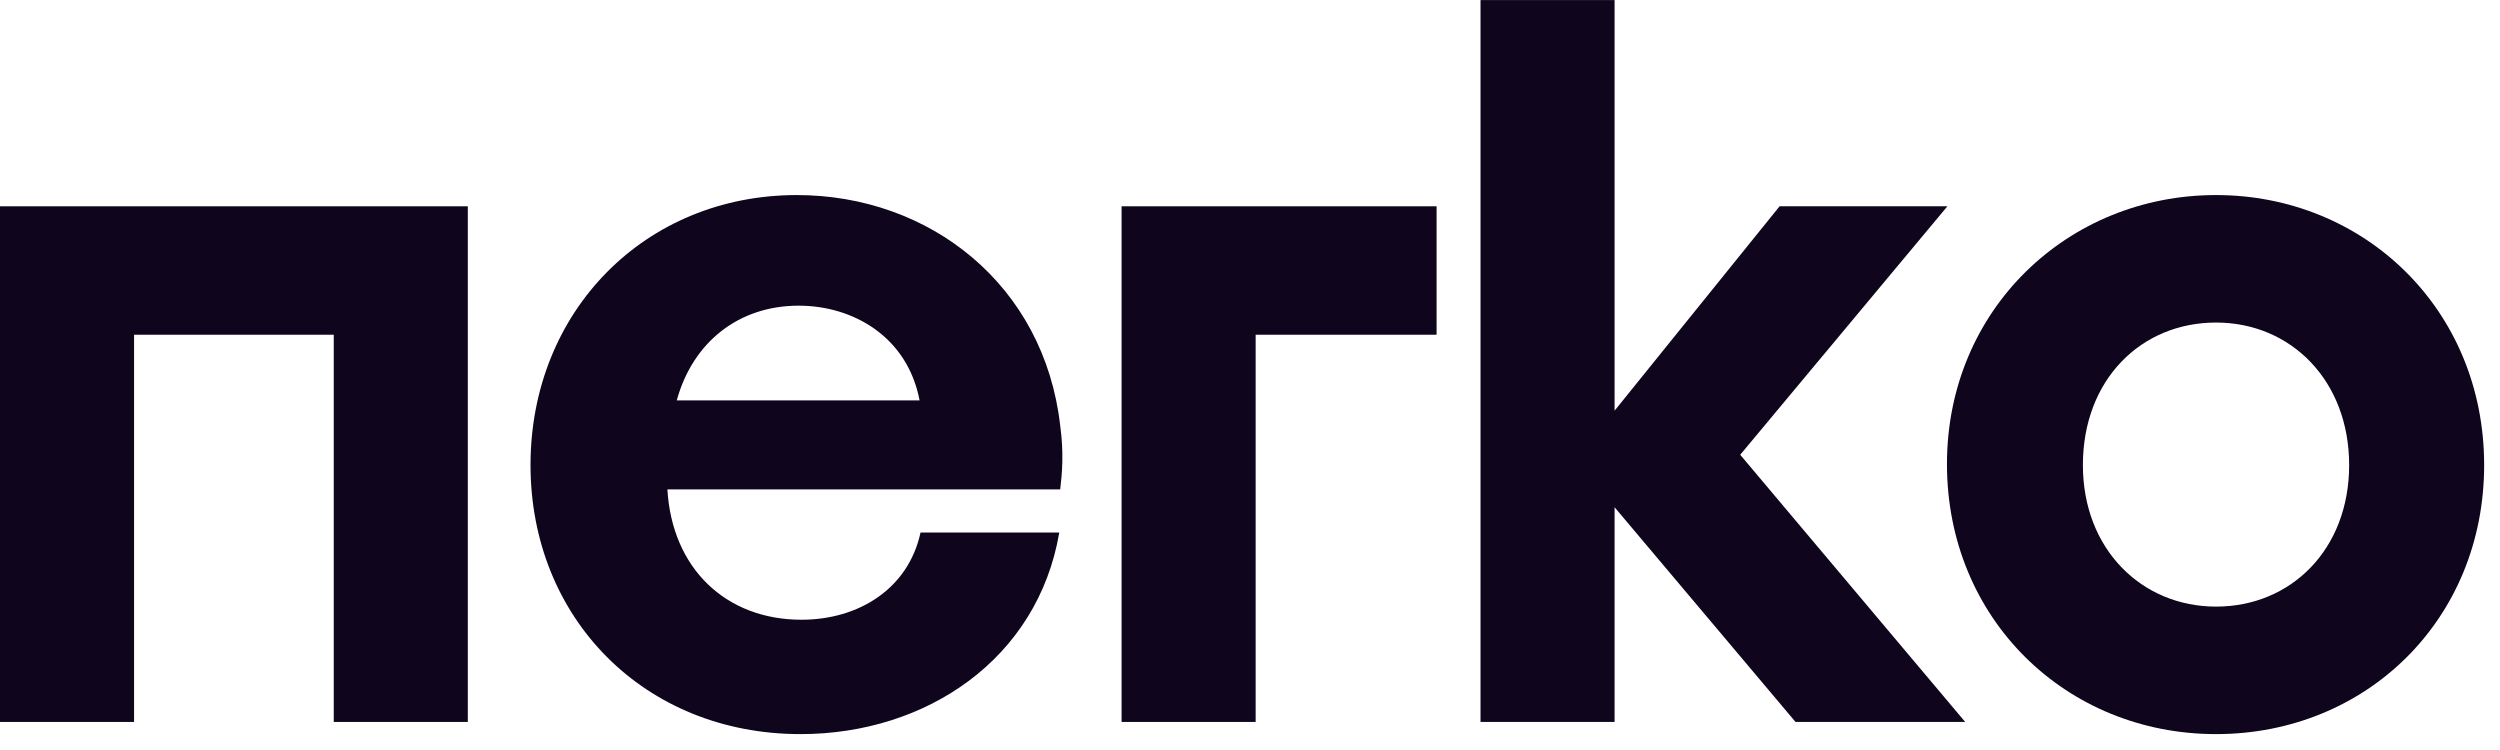
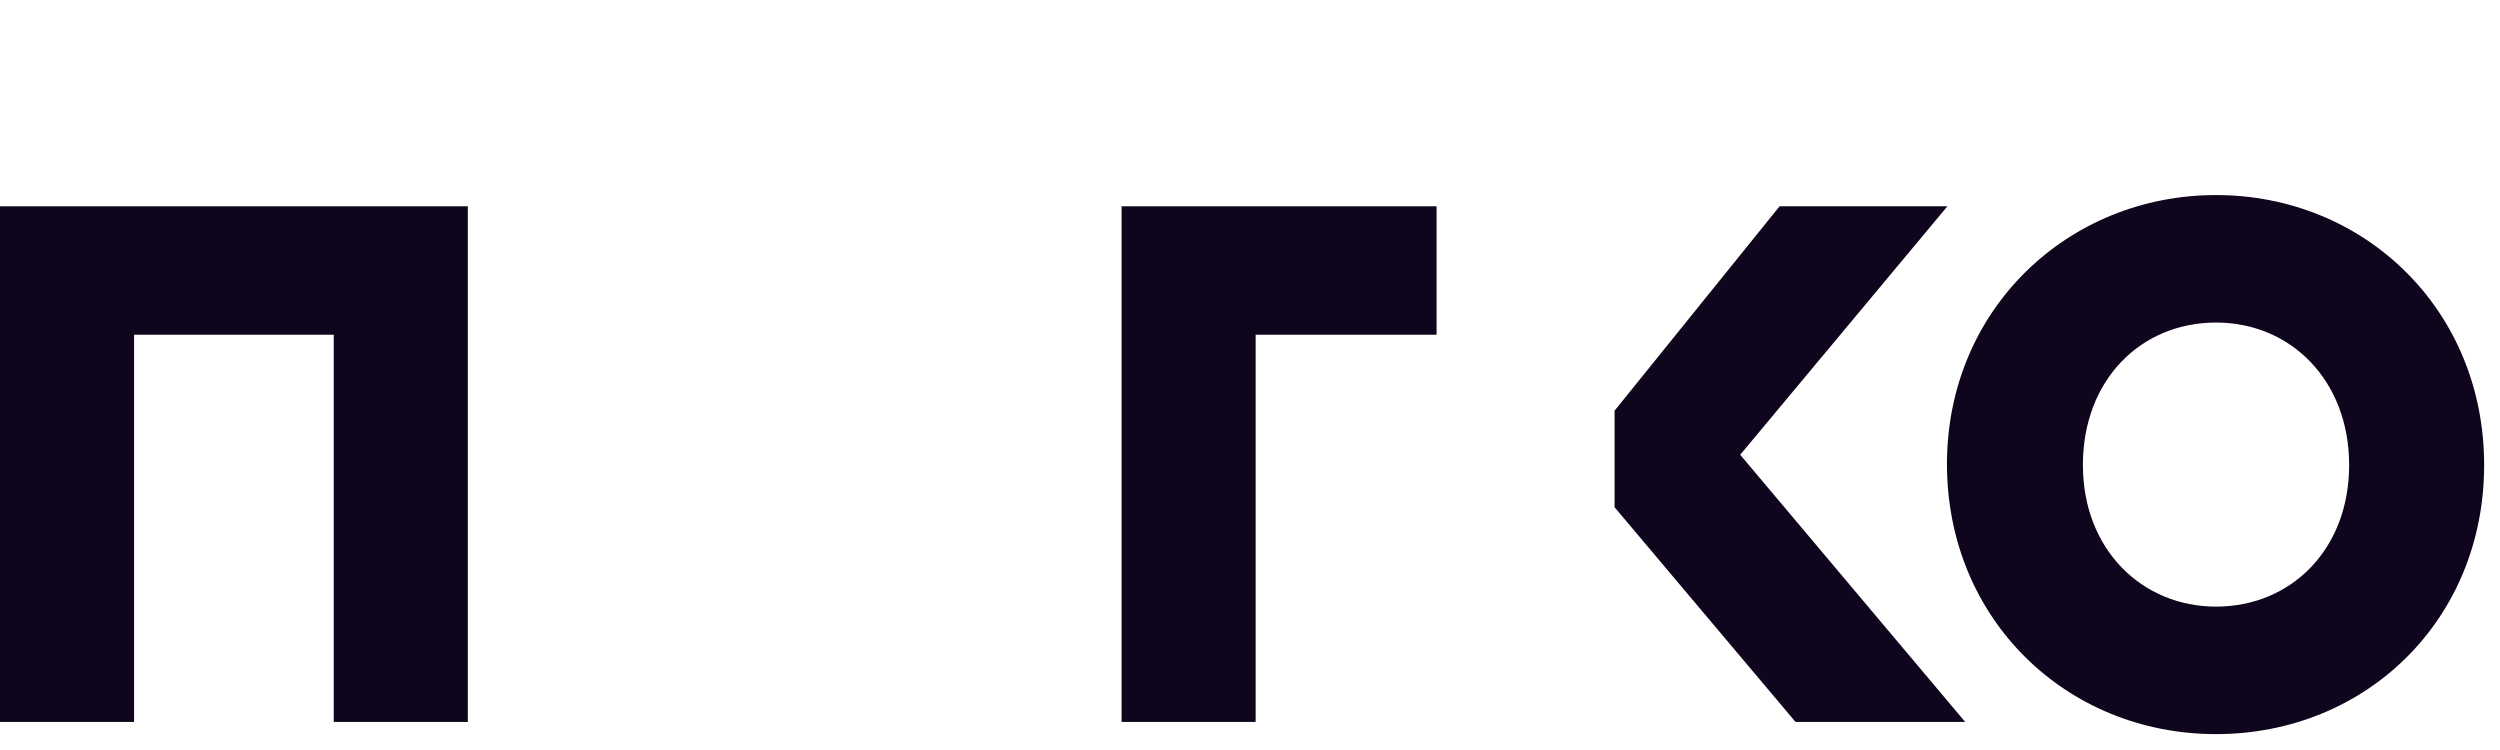
<svg xmlns="http://www.w3.org/2000/svg" width="120" height="36" viewBox="0 0 120 36" fill="none">
  <g clip-path="url(#clip0_1_2786)">
    <path d="M22.455 34.653V9.902H0V34.653H6.435V16.067H16.02V34.653H22.455Z" fill="#0F051D" />
-     <path d="M38.245 9.363C30.955 9.363 25.465 14.943 25.465 22.323C25.465 29.657 30.91 35.237 38.425 35.237C44.455 35.237 49.81 31.637 50.845 25.562H44.185C43.6 28.262 41.215 29.747 38.47 29.747C34.87 29.747 32.26 27.317 32.035 23.492H50.89C50.98 22.727 51.07 21.738 50.89 20.433C50.125 13.682 44.635 9.363 38.245 9.363ZM38.335 14.672C40.945 14.672 43.555 16.157 44.14 19.218H32.485C33.25 16.427 35.455 14.672 38.335 14.672Z" fill="#0F051D" />
    <path d="M68.956 16.067V9.902H53.836V34.653H60.271V16.067H68.956Z" fill="#0F051D" />
-     <path d="M77.5 19.712V0.002H71.065V34.653H77.5V24.348L86.185 34.653H94.329L83.53 21.828L93.475 9.902H85.42L77.5 19.712Z" fill="#0F051D" />
+     <path d="M77.5 19.712V0.002H71.065H77.5V24.348L86.185 34.653H94.329L83.53 21.828L93.475 9.902H85.42L77.5 19.712Z" fill="#0F051D" />
    <path d="M106.369 9.363C99.259 9.363 93.454 14.852 93.454 22.277C93.454 29.703 99.169 35.237 106.369 35.237C113.569 35.237 119.239 29.747 119.239 22.323C119.239 14.852 113.479 9.363 106.369 9.363ZM106.369 15.482C109.969 15.482 112.759 18.273 112.759 22.323C112.759 26.372 109.969 29.117 106.369 29.117C102.814 29.117 99.979 26.372 99.979 22.323C99.979 18.227 102.769 15.482 106.369 15.482Z" fill="#0F051D" />
  </g>
  <defs>
    <clipPath id="clip0_1_2786">
      <rect width="120" height="35.625" fill="white" transform="translate(0 0.002)" />
    </clipPath>
  </defs>
</svg>